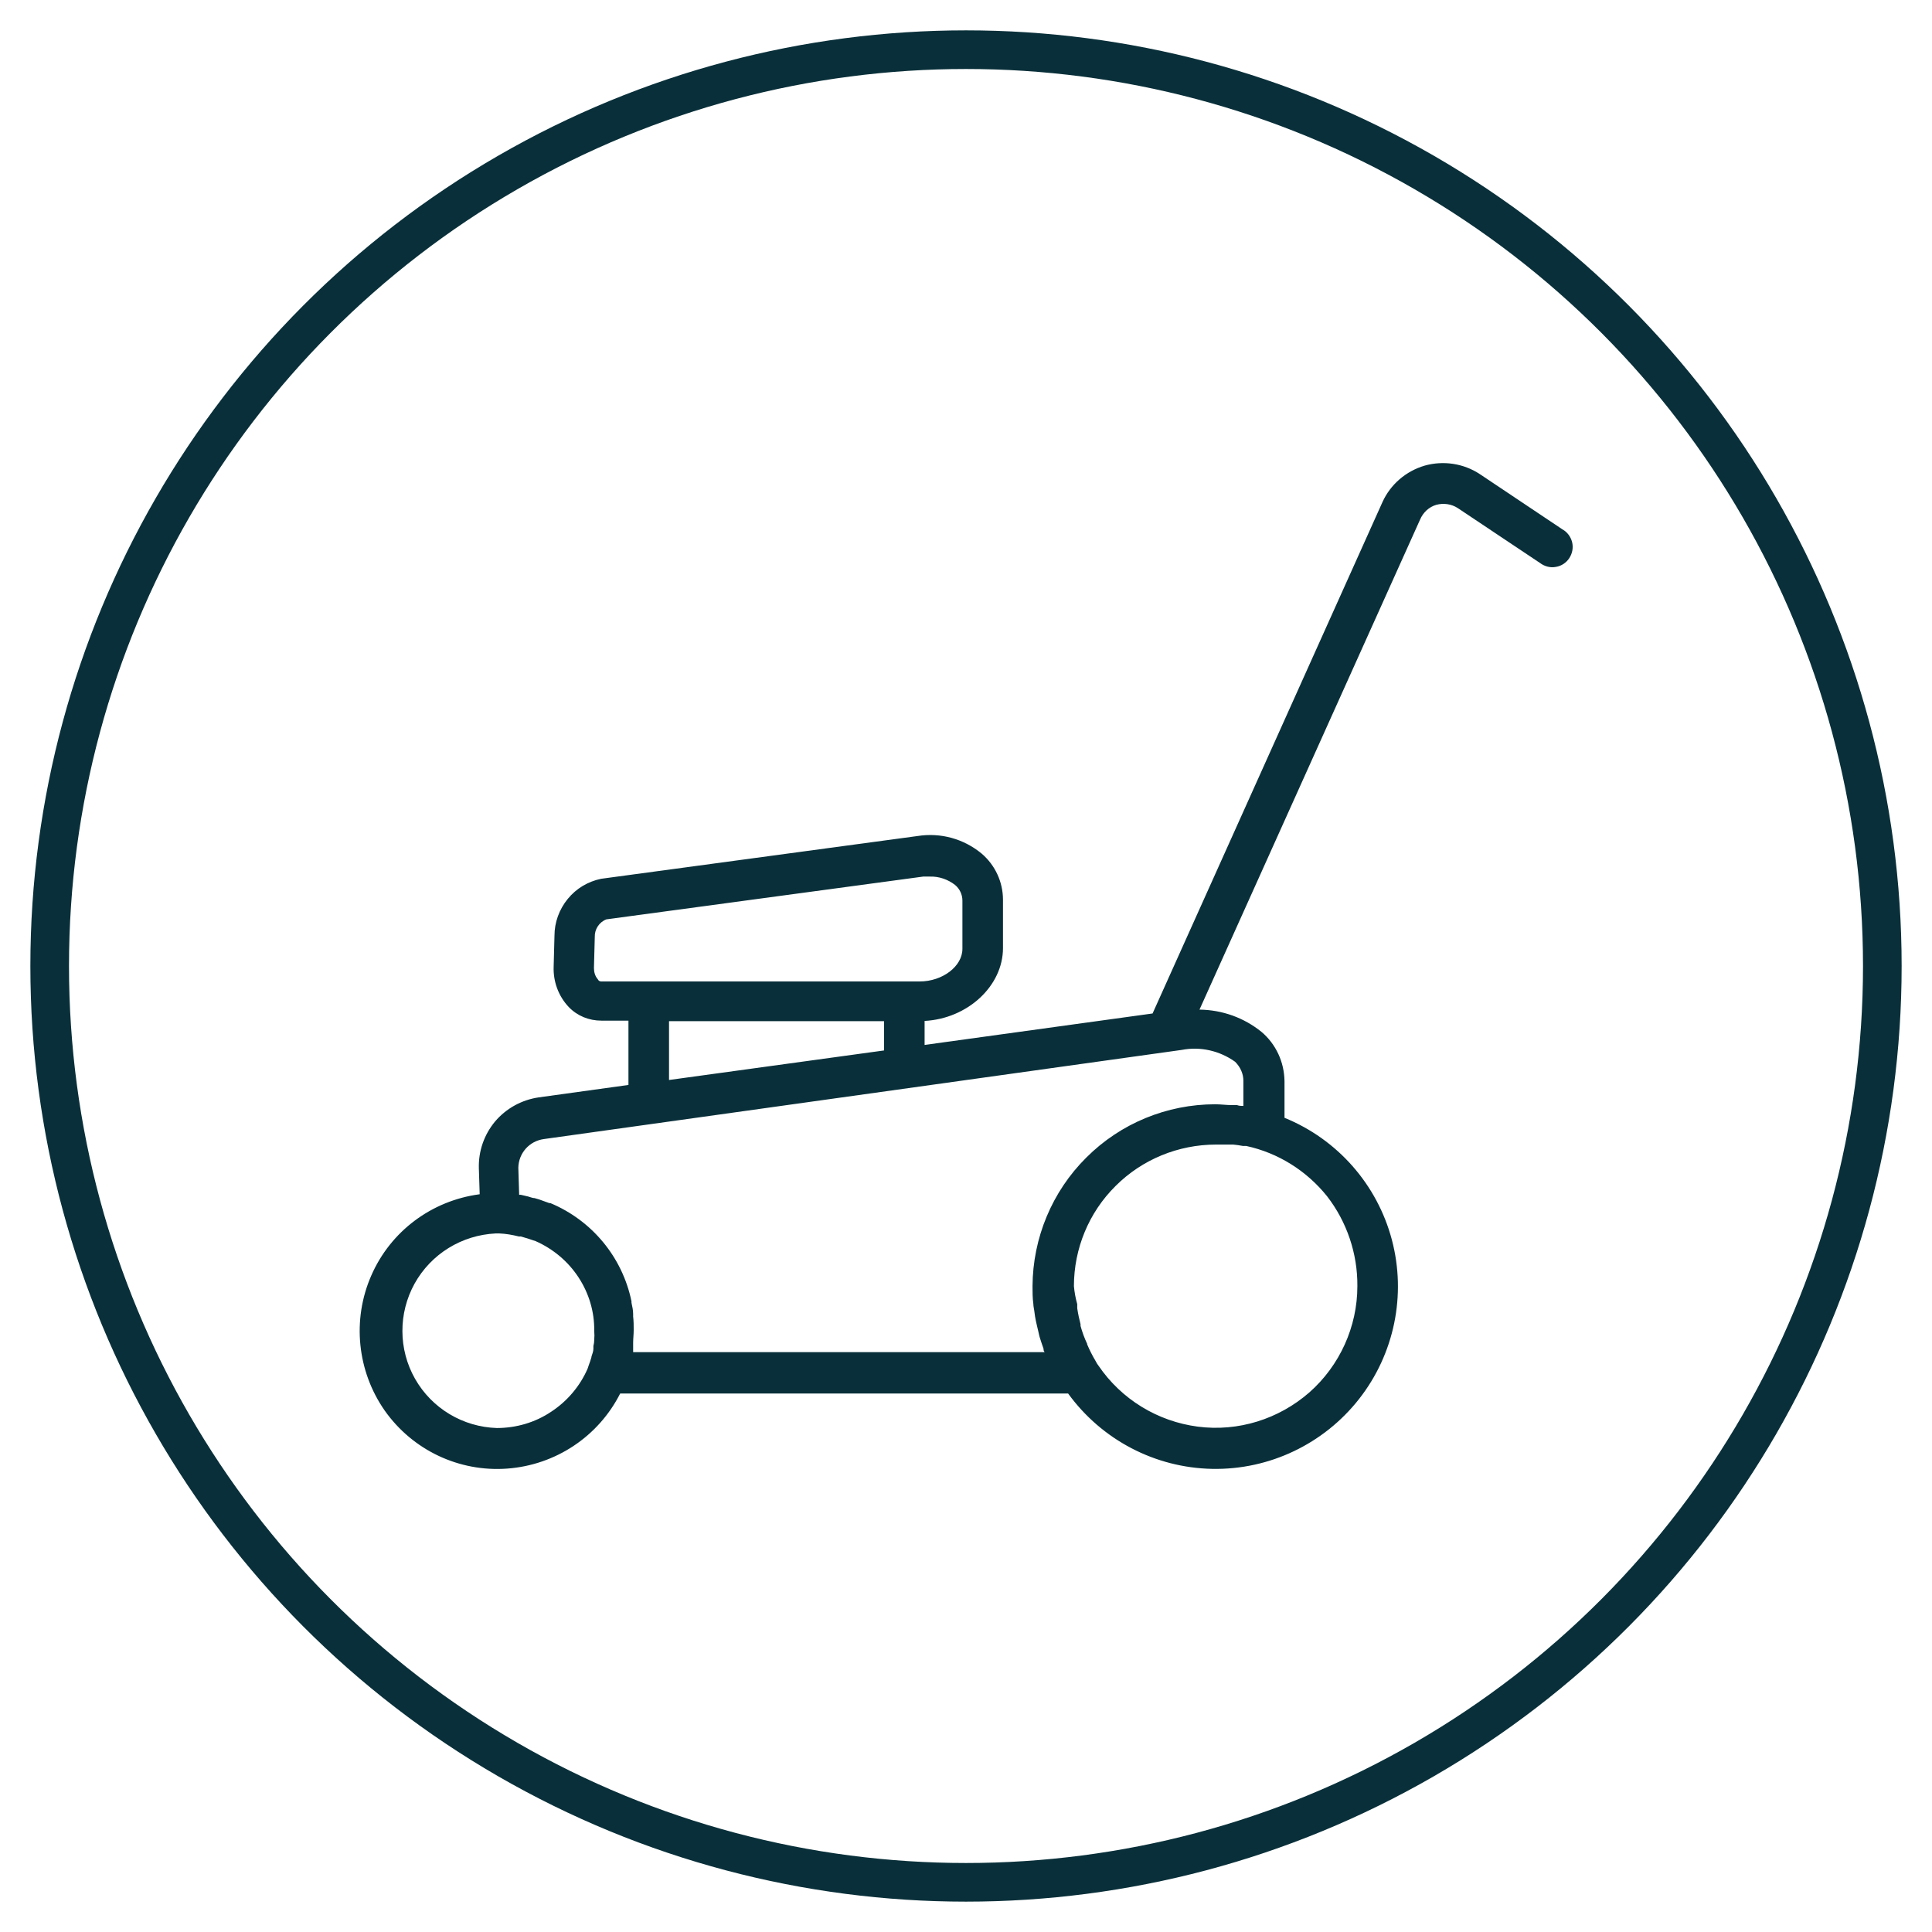
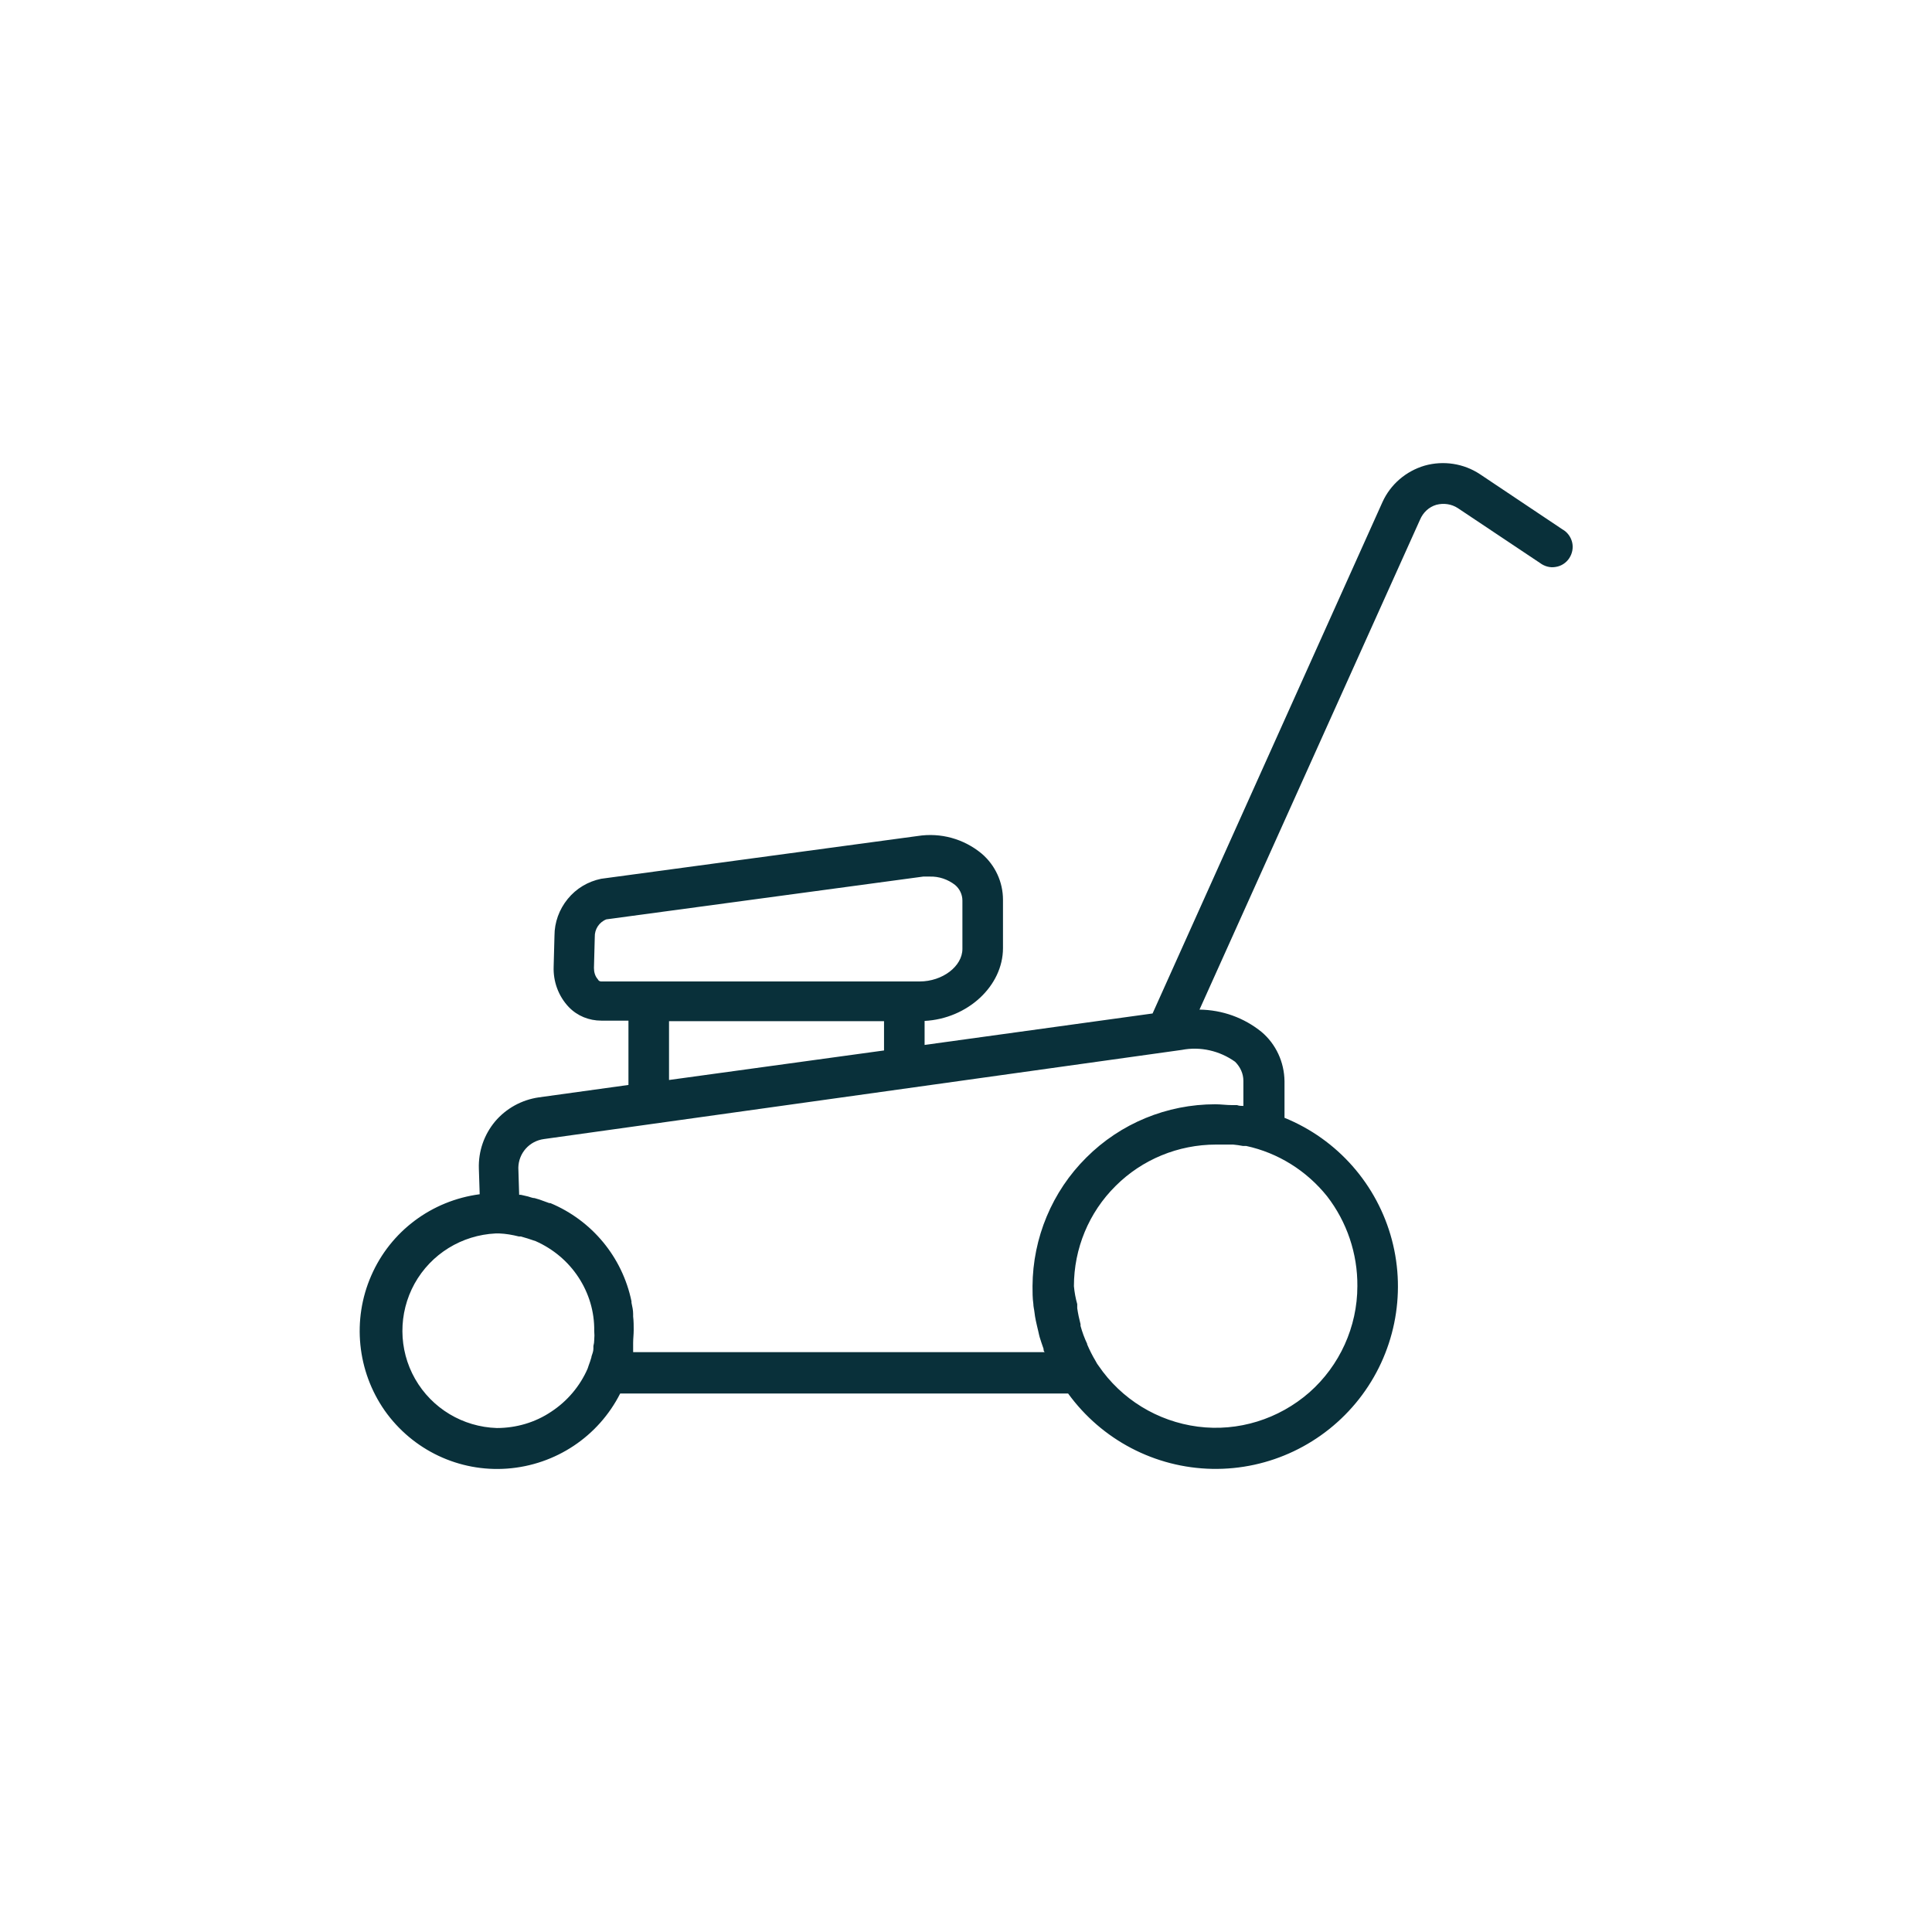
<svg xmlns="http://www.w3.org/2000/svg" version="1.1" id="Mode_Isolation" x="0px" y="0px" viewBox="0 0 700 700" style="enable-background:new 0 0 700 700;" xml:space="preserve">
  <style type="text/css">
	.st0{fill:none;stroke:#09303A;stroke-width:14;stroke-miterlimit:10;}
	.st1{fill:#09303A;}
</style>
-   <circle class="st0" cx="350" cy="350" r="332" />
  <path class="st1" d="M566.1,191.8l-29.9-20l0,0c-5.9-3.9-13.2-5-20-3.1c-6.8,2-12.4,6.8-15.3,13.2l-83.3,185.3L335,378.6v-8.7  c15.5-0.8,28.4-12.6,28.4-26.4V326c0-6.4-2.8-12.5-7.7-16.7c-6.5-5.4-14.9-7.7-23.2-6.4l-114.7,15.5c-4.8,1-9,3.5-12.1,7.3  s-4.8,8.5-4.8,13.3l-0.3,11.2c-0.2,5.4,1.7,10.7,5.5,14.7c3.1,3.2,7.3,4.9,11.8,4.9h9.8v23.3l-32.5,4.5l0,0  c-6.2,0.9-11.8,4-15.8,8.7c-4,4.8-6.1,10.8-5.9,17.1l0.3,9.3l0,0c-17.4,2.3-32.3,13.4-39.3,29.5c-7,16-5.1,34.6,4.9,48.9  c10.1,14.3,26.9,22.3,44.4,21s33-11.6,40.9-27.2H387c12.2,16.8,31.5,26.9,52.2,27.3c20.7,0.4,40.4-9,53.2-25.3  c12.8-16.3,17.2-37.7,11.9-57.7c-5.3-20-19.7-36.4-38.9-44.2v-13.3c-0.1-6.9-3.1-13.4-8.3-17.8c-6.4-5.2-14.3-8-22.5-8.1l79.9-177.5  c1.1-2.6,3.2-4.6,5.9-5.4c2.7-0.7,5.5-0.3,7.8,1.2L558,204l0,0c1.6,1.2,3.7,1.8,5.7,1.4c2-0.3,3.8-1.5,4.9-3.2  c1.1-1.7,1.5-3.8,1-5.8C569.1,194.5,567.9,192.8,566.1,191.8L566.1,191.8z M216.6,354.8c-1-1.1-1.4-2.6-1.4-4.1l0.3-11.2l0,0  c-0.1-2.8,1.6-5.4,4.2-6.4l114.8-15.5l0,0c0.8,0,1.6,0,2.4,0c3.3-0.1,6.5,1,9.1,3c1.7,1.4,2.7,3.5,2.7,5.7v17.5  c0,6.3-7.2,11.8-15.5,11.8H217.8C217.3,355.6,216.8,355.3,216.6,354.8L216.6,354.8z M242.4,370h77.9v10.6l-77.9,10.7V370z   M180,517.4c-12.3-0.4-23.5-7.1-29.6-17.8c-6.1-10.7-6.1-23.8-0.2-34.5c6-10.8,17.1-17.6,29.4-18.2h1.3c2.4,0.1,4.7,0.5,7.1,1.1h0.7  l2.4,0.7l2.1,0.7l0.9,0.3l0,0c6.3,2.8,11.7,7.3,15.5,13.1c3.8,5.8,5.8,12.5,5.7,19.4c0.1,1.1,0.1,2.2,0,3.3c0,0.7-0.1,1.4-0.3,2.2v1  c0,0.9-0.4,1.9-0.7,2.8v0.2c-0.3,1-0.6,2-1,3l-0.4,1.2l0,0c-2.8,6.4-7.4,11.8-13.2,15.6C193.9,515.4,187,517.4,180,517.4L180,517.4z   M491.8,466c0,14.7-6.4,28.8-17.4,38.5c-11.1,9.7-25.8,14.3-40.4,12.4c-14.6-1.9-27.7-9.9-36-22.1l-0.5-0.7l-0.5-0.9l0,0  c-1.2-2-2.2-4-3.1-6.1v-0.2c-1-2.1-1.8-4.3-2.4-6.5v-0.6c-0.5-1.9-0.9-3.8-1.2-5.8v-1.5c-0.6-2.1-1-4.3-1.2-6.5  c0-13.6,5.4-26.7,15.1-36.3c9.6-9.6,22.7-15,36.4-15h4.9h1.3l0,0c1.2,0.1,2.4,0.3,3.5,0.5h1.2c11.6,2.5,21.9,9,29.3,18.2  C488,442.7,491.9,454.2,491.8,466L491.8,466z M450.5,391.6v9.1c-0.7,0-1.5,0-2.3-0.3h-1.8c-2,0-4.1-0.3-6.1-0.3  c-17.5,0-34.3,6.9-46.7,19.3c-12.4,12.3-19.4,29.1-19.5,46.6c0,2.2,0,4.3,0.3,6.4c0,1,0.3,2,0.4,3s0.3,2.1,0.5,3.1s0.6,2.6,0.9,3.9  s0.3,1.4,0.5,2.1s0.9,2.8,1.4,4.2c0,0.4,0,0.8,0.4,1.2H229.4v-1.5v-1.9c0-1.5,0.2-3,0.2-4.6c0-1.5,0-3.3-0.2-4.9v-0.9  c0-1.4-0.3-2.7-0.6-4.1v-0.5c-3.3-16-14.3-29.3-29.4-35.6H199l-3.6-1.3l-1.7-0.5c-0.8,0-1.6-0.4-2.4-0.6l0,0  c-0.9-0.2-1.8-0.4-2.6-0.6h-0.6l-0.3-9.8l0,0c0.1-5.3,4-9.7,9.3-10.4l231.1-32.3c6.7-1.3,13.7,0.3,19.3,4.3  C449.4,386.6,450.5,389,450.5,391.6L450.5,391.6z" />
</svg>